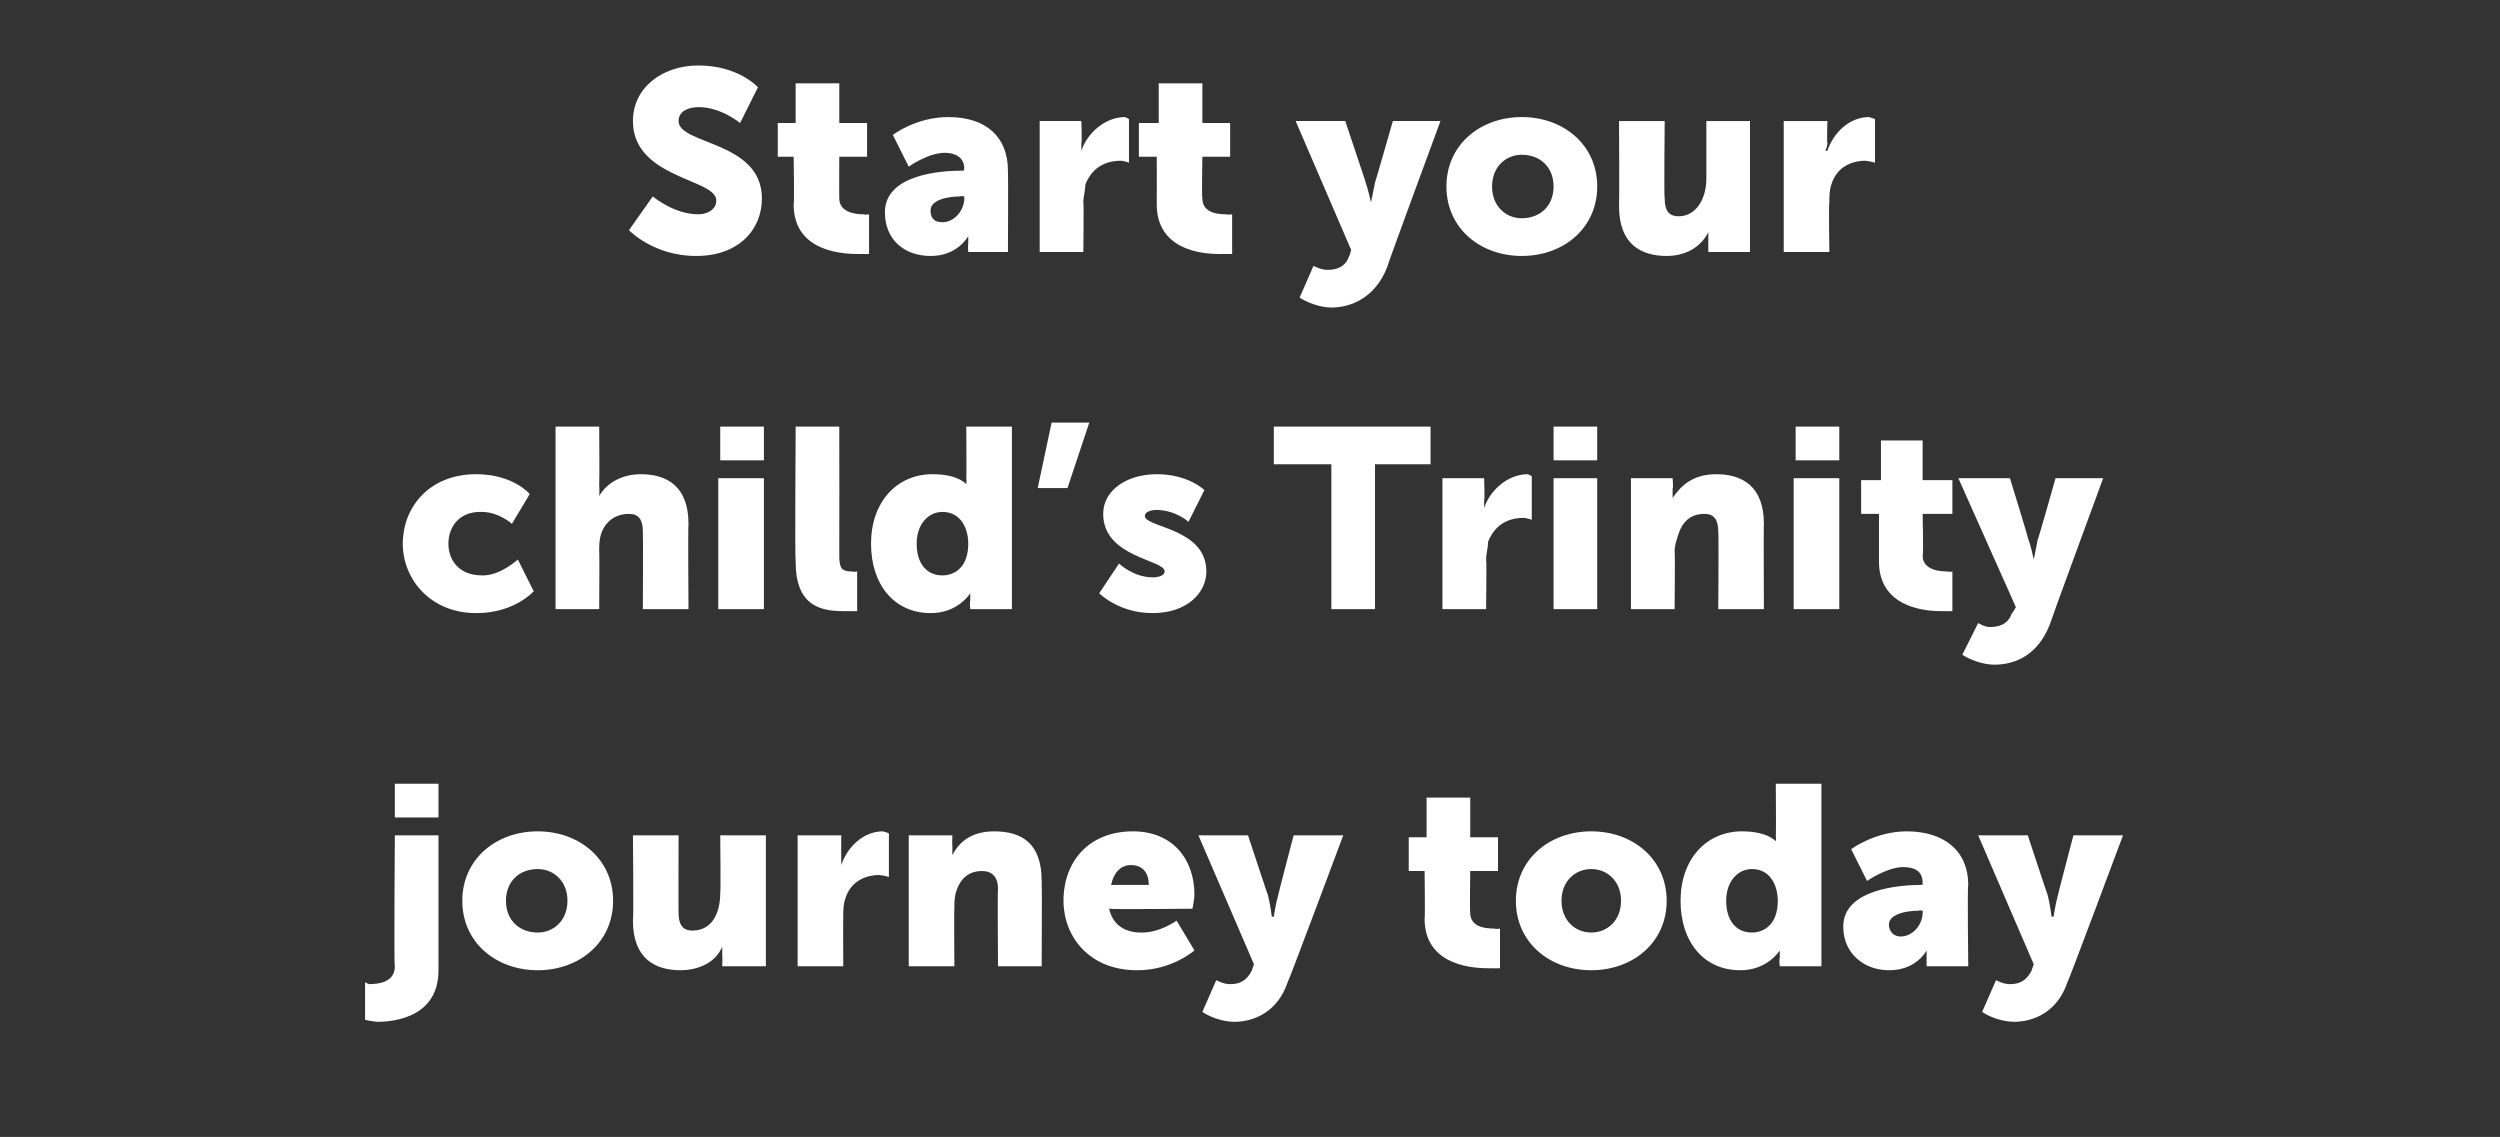
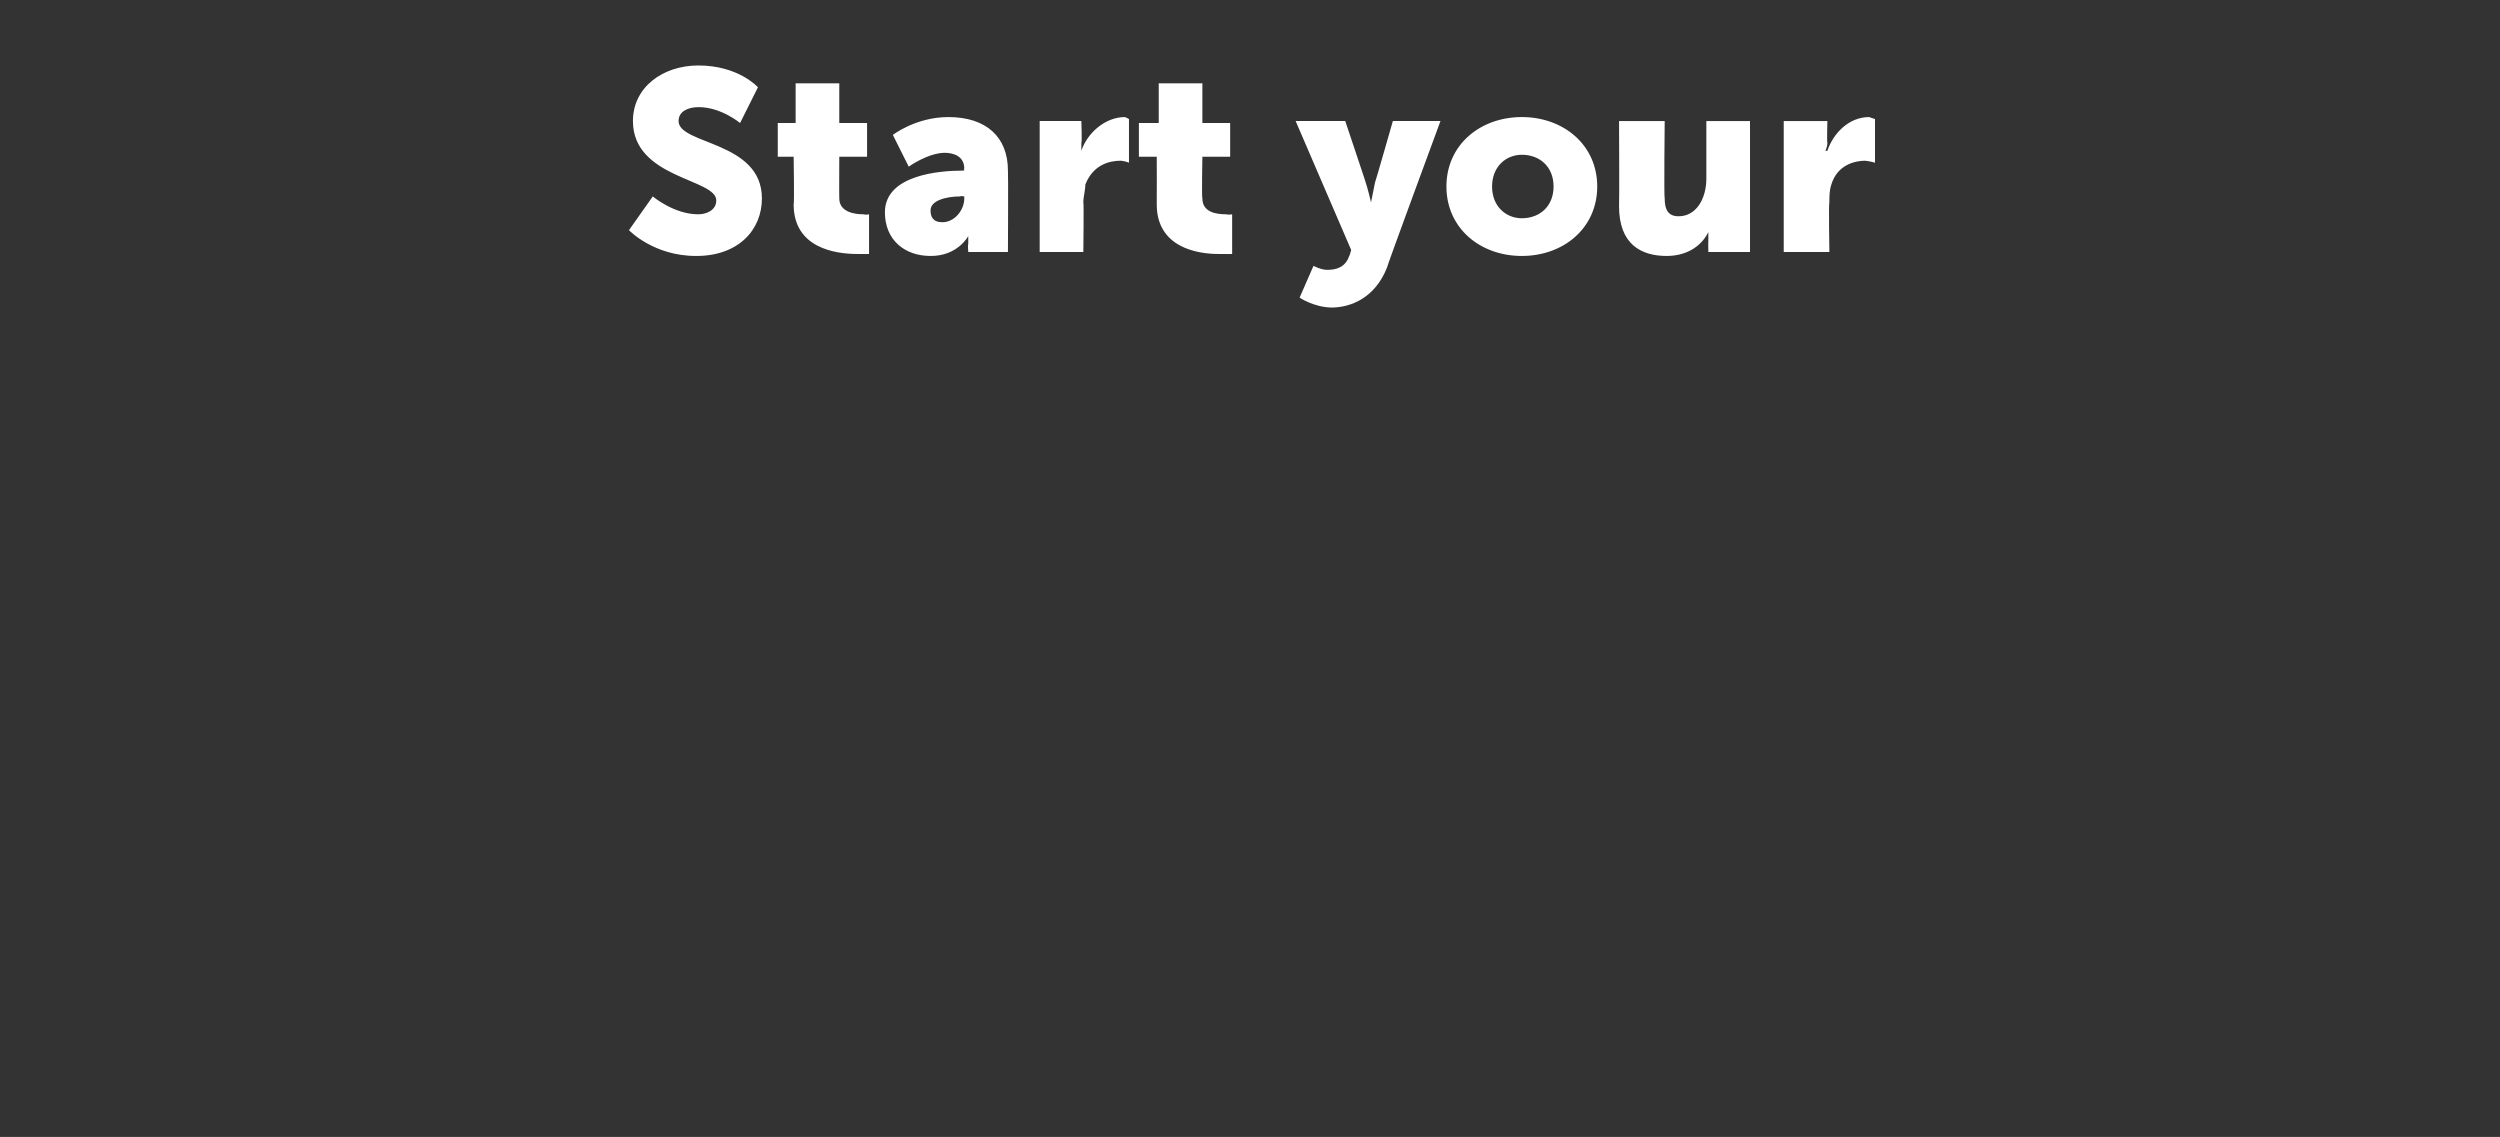
<svg xmlns="http://www.w3.org/2000/svg" version="1.1" width="126px" height="57.3px" viewBox="0 -3 126 57.3" style="top:-3px">
  <rect x="0" y="-3" width="126" height="57.3" fill="#333333" stroke="none" />
  <desc>Start your child’s Trinity journey today</desc>
  <defs />
  <g id="Polygon16286">
-     <path d="m19.9 36.5l2.2 0l0 1.7l-2.2 0l0-1.7zm2.2 2.6c0 0 0 6.82 0 6.8c0 2.3-2.1 2.6-3.1 2.6c-.41-.05-.6-.1-.6-.1l0-1.9c0 0 .08.06.2.1c.5 0 1.3-.1 1.3-.9c-.05 0 0-6.6 0-6.6l2.2 0zm5-.2c2.1 0 3.8 1.4 3.8 3.5c0 2.1-1.7 3.5-3.8 3.5c-2.1 0-3.8-1.4-3.8-3.5c0-2.1 1.7-3.5 3.8-3.5zm0 5.1c.8 0 1.5-.6 1.5-1.6c0-1-.7-1.6-1.5-1.6c-.9 0-1.6.6-1.6 1.6c0 1 .7 1.6 1.6 1.6zm4.8-4.9l2.3 0c0 0-.01 3.88 0 3.9c0 .6.2.9.7.9c1 0 1.4-.9 1.4-1.9c.03.02 0-2.9 0-2.9l2.3 0l0 6.6l-2.2 0c0 0 .02-.54 0-.5c0-.3 0-.5 0-.5c0 0 0 0 0 0c-.3.8-1.2 1.2-2.1 1.2c-1.3 0-2.4-.6-2.4-2.5c.04 0 0-4.3 0-4.3zm8.3 0l2.2 0c0 0-.01 1.09 0 1.1c0 .2 0 .4 0 .4c0 0 0 0 0 0c.3-.9 1.1-1.7 2.1-1.7c.16.04.3.1.3.1l0 2.2c0 0-.2-.07-.5-.1c-.5 0-1.4.2-1.7 1.2c-.1.3-.1.6-.1.9c-.01.01 0 2.5 0 2.5l-2.3 0l0-6.6zm5.6 0l2.2 0c0 0-.02.54 0 .5c0 .3 0 .5 0 .5c0 0 0 0 0 0c.3-.6.9-1.2 2.1-1.2c1.4 0 2.4.6 2.4 2.5c.02.01 0 4.3 0 4.3l-2.2 0c0 0-.03-3.88 0-3.9c0-.6-.3-.9-.8-.9c-.7 0-1.1.4-1.3 1c-.1.3-.1.6-.1.9c-.02-.01 0 2.9 0 2.9l-2.3 0l0-6.6zm11.3-.2c2 0 3.1 1.4 3.1 3.2c-.01.26-.1.7-.1.7c0 0-4.18.04-4.2 0c.2.9.9 1.2 1.6 1.2c.94.03 1.8-.6 1.8-.6l.9 1.5c0 0-1.13 1.01-2.9 1c-2.4 0-3.7-1.7-3.7-3.5c0-2 1.3-3.5 3.5-3.5zm.8 2.7c0-.6-.3-1-.9-1c-.6 0-.9.5-1 1c0 0 1.9 0 1.9 0zm3.4 4.8c0 0 .37.21.7.2c.4 0 .8-.1 1.1-.7c-.02.03.1-.3.1-.3l-2.8-6.5l2.5 0c0 0 1 3.04 1 3c.11.4.2 1.1.2 1.1l.1 0c0 0 .1-.66.2-1c-.01-.02.8-3.1.8-3.1l2.5 0c0 0-2.75 7.37-2.8 7.4c-.5 1.5-1.7 2-2.7 2c-.93-.02-1.6-.5-1.6-.5l.7-1.6zm10.5-5.5l-.8 0l0-1.7l.9 0l0-2l2.2 0l0 2l1.4 0l0 1.7l-1.4 0c0 0-.03 2.08 0 2.1c0 .7.7.8 1.2.8c.15.04.3 0 .3 0l0 2c0 0-.28.01-.6 0c-1.1 0-3.2-.3-3.2-2.5c.03-.02 0-2.4 0-2.4zm8.4-2c2.1 0 3.8 1.4 3.8 3.5c0 2.1-1.7 3.5-3.8 3.5c-2.1 0-3.8-1.4-3.8-3.5c0-2.1 1.7-3.5 3.8-3.5zm0 5.1c.8 0 1.5-.6 1.5-1.6c0-1-.7-1.6-1.5-1.6c-.8 0-1.5.6-1.5 1.6c0 1 .7 1.6 1.5 1.6zm7.6-5.1c1.3 0 1.7.5 1.7.5l0 0c0 0 .02-.1 0-.3c.02.03 0-2.6 0-2.6l2.3 0l0 9.2l-2.1 0c0 0-.04-.39 0-.4c0-.2 0-.4 0-.4c-.02.03 0 0 0 0c0 0-.61 1.01-2 1c-1.8 0-3-1.4-3-3.5c0-2.1 1.3-3.5 3.1-3.5zm.5 5.1c.6 0 1.3-.4 1.3-1.6c0-.8-.4-1.6-1.3-1.6c-.7 0-1.3.6-1.3 1.6c0 1 .5 1.6 1.3 1.6zm8.5-2.4c.01-.02.1 0 .1 0c0 0 0-.14 0-.1c0-.6-.4-.8-1-.8c-.83.02-1.8.7-1.8.7l-.8-1.6c0 0 1.19-.9 2.8-.9c1.9 0 3.1 1 3.1 2.7c-.05.03 0 4.1 0 4.1l-2.1 0c0 0 0-.35 0-.4c0-.2 0-.4 0-.4c.03.03 0 0 0 0c0 0-.5 1.01-1.9 1c-1.2 0-2.3-.8-2.3-2.2c0-1.9 2.9-2.1 3.9-2.1zm-1 2.6c.6 0 1.1-.6 1.1-1.2c.03.01 0-.1 0-.1c0 0-.18-.04-.2 0c-.7 0-1.5.2-1.5.7c0 .3.2.6.6.6zm4.8 2.2c0 0 .37.21.7.2c.4 0 .8-.1 1.1-.7c-.02.03.1-.3.1-.3l-2.8-6.5l2.5 0c0 0 1 3.04 1 3c.11.4.2 1.1.2 1.1l.1 0c0 0 .1-.66.2-1c-.01-.02.8-3.1.8-3.1l2.5 0c0 0-2.75 7.37-2.8 7.4c-.5 1.5-1.7 2-2.7 2c-.93-.02-1.6-.5-1.6-.5l.7-1.6z" stroke="none" fill="#fff" />
-   </g>
+     </g>
  <g id="Polygon16285">
-     <path d="m24 20.9c1.87 0 2.7 1 2.7 1l-.9 1.5c0 0-.69-.63-1.6-.6c-1.1 0-1.6.8-1.6 1.6c0 .8.5 1.6 1.7 1.6c.9.03 1.8-.8 1.8-.8l.8 1.6c0 0-.98 1.11-2.9 1.1c-2.3 0-3.7-1.7-3.7-3.5c0-1.8 1.3-3.5 3.7-3.5zm4-2.4l2.2 0c0 0 .02 2.89 0 2.9c.02.33 0 .6 0 .6c0 0 .02-.04 0 0c.4-.7 1.2-1.1 2.1-1.1c1.3 0 2.4.6 2.4 2.5c-.03.01 0 4.3 0 4.3l-2.3 0c0 0 .02-3.88 0-3.9c0-.6-.2-.9-.7-.9c-.7 0-1.2.4-1.4 1c-.1.3-.1.6-.1.9c.02-.01 0 2.9 0 2.9l-2.2 0l0-9.2zm8.3 0l2.2 0l0 1.7l-2.2 0l0-1.7zm-.1 2.6l2.3 0l0 6.6l-2.3 0l0-6.6zm3.9-2.6l2.2 0c0 0 .01 6.48 0 6.5c0 .6.1.8.6.8c.18.04.3 0 .3 0l0 2c0 0-.3.01-.7 0c-1.2 0-2.4-.3-2.4-2.5c-.04-.02 0-6.8 0-6.8zm6.9 2.4c1.3 0 1.7.5 1.7.5l0 0c0 0 .02-.1 0-.3c.02.03 0-2.6 0-2.6l2.3 0l0 9.2l-2.1 0c0 0-.04-.39 0-.4c0-.2 0-.4 0-.4c-.02.03 0 0 0 0c0 0-.61 1.01-2 1c-1.8 0-3-1.4-3-3.5c0-2.1 1.3-3.5 3.1-3.5zm.5 5.1c.6 0 1.3-.4 1.3-1.6c0-.8-.4-1.6-1.3-1.6c-.7 0-1.3.6-1.3 1.6c0 1 .5 1.6 1.3 1.6zm5.5-7.7l1.9 0l-1.1 3.3l-1.5 0l.7-3.3zm3.4 7.1c0 0 .69.69 1.7.7c.3 0 .6-.1.6-.3c0-.6-3.1-.7-3.1-2.9c0-1.2 1.2-2 2.7-2c1.6 0 2.4.8 2.4.8l-.8 1.6c0 0-.62-.58-1.6-.6c-.3 0-.6.1-.6.3c0 .6 3.1.6 3.1 2.8c0 1.1-1 2.1-2.7 2.1c-1.71.01-2.7-1-2.7-1l1-1.5zm10.7-5l-2.9 0l0-1.9l7.9 0l0 1.9l-2.8 0l0 7.3l-2.2 0l0-7.3zm5.6.7l2.1 0c0 0 .04 1.09 0 1.1c0 .2 0 .4 0 .4c0 0 0 0 0 0c.3-.9 1.2-1.7 2.2-1.7c.1.04.2.1.2.1l0 2.2c0 0-.15-.07-.4-.1c-.6 0-1.4.2-1.8 1.2c0 .3-.1.6-.1.9c.03.01 0 2.5 0 2.5l-2.2 0l0-6.6zm5.6-2.6l2.2 0l0 1.7l-2.2 0l0-1.7zm0 2.6l2.2 0l0 6.6l-2.2 0l0-6.6zm3.9 0l2.1 0c0 0 .04.54 0 .5c0 .3 0 .5 0 .5c0 0 0 0 0 0c.4-.6 1-1.2 2.2-1.2c1.3 0 2.4.6 2.4 2.5c-.02.01 0 4.3 0 4.3l-2.3 0c0 0 .03-3.88 0-3.9c0-.6-.2-.9-.7-.9c-.7 0-1.1.4-1.3 1c-.1.3-.2.6-.2.9c.03-.01 0 2.9 0 2.9l-2.2 0l0-6.6zm8.3-2.6l2.2 0l0 1.7l-2.2 0l0-1.7zm-.1 2.6l2.3 0l0 6.6l-2.3 0l0-6.6zm4.3 1.8l-.9 0l0-1.7l1 0l0-2l2.1 0l0 2l1.5 0l0 1.7l-1.5 0c0 0 .05 2.08 0 2.1c0 .7.8.8 1.2.8c.23.04.3 0 .3 0l0 2c0 0-.2.01-.6 0c-1 0-3.1-.3-3.1-2.5c0-.02 0-2.4 0-2.4zm5 5.5c0 0 .32.21.6.2c.4 0 .9-.1 1.1-.7c.02.03.2-.3.2-.3l-2.9-6.5l2.6 0c0 0 .94 3.04.9 3c.16.4.3 1.1.3 1.1l0 0c0 0 .14-.66.2-1c.03-.02.9-3.1.9-3.1l2.4 0c0 0-2.71 7.37-2.7 7.4c-.6 1.5-1.7 2-2.8 2c-.89-.02-1.6-.5-1.6-.5l.8-1.6z" stroke="none" fill="#fff" />
-   </g>
+     </g>
  <g id="Polygon16284">
    <path d="m32.9 6.9c0 0 1.08.91 2.3.9c.4 0 .9-.2.9-.7c0-1.1-4.2-1.1-4.2-4c0-1.7 1.5-2.8 3.3-2.8c2.03 0 3 1.1 3 1.1l-.9 1.8c0 0-.97-.81-2.1-.8c-.5 0-1 .2-1 .7c0 1.2 4.2 1 4.2 3.9c0 1.6-1.2 2.9-3.3 2.9c-2.16.01-3.4-1.3-3.4-1.3l1.2-1.7zm7.1-2l-.8 0l0-1.7l.9 0l0-2l2.2 0l0 2l1.4 0l0 1.7l-1.4 0c0 0-.01 2.08 0 2.1c0 .7.8.8 1.2.8c.17.04.3 0 .3 0l0 2c0 0-.26.01-.6 0c-1.1 0-3.2-.3-3.2-2.5c.04-.02 0-2.4 0-2.4zm8.5.7c-.02-.02.1 0 .1 0c0 0-.03-.14 0-.1c0-.6-.5-.8-1-.8c-.86.02-1.8.7-1.8.7l-.8-1.6c0 0 1.15-.9 2.8-.9c1.9 0 3 1 3 2.7c.02.03 0 4.1 0 4.1l-2 0c0 0-.03-.35 0-.4c0-.2 0-.4 0-.4c-.01.03 0 0 0 0c0 0-.53 1.01-1.9 1c-1.3 0-2.3-.8-2.3-2.2c0-1.9 2.8-2.1 3.9-2.1zm-1 2.6c.6 0 1.1-.6 1.1-1.2c0 .01 0-.1 0-.1c0 0-.21-.04-.2 0c-.7 0-1.5.2-1.5.7c0 .3.1.6.6.6zm4.9-5.1l2.1 0c0 0 .04 1.09 0 1.1c0 .2 0 .4 0 .4c0 0 0 0 0 0c.3-.9 1.2-1.7 2.2-1.7c.1.04.2.1.2.1l0 2.2c0 0-.15-.07-.4-.1c-.6 0-1.4.2-1.8 1.2c0 .3-.1.6-.1.9c.03.01 0 2.5 0 2.5l-2.2 0l0-6.6zm5.9 1.8l-.9 0l0-1.7l1 0l0-2l2.2 0l0 2l1.4 0l0 1.7l-1.4 0c0 0-.04 2.08 0 2.1c0 .7.7.8 1.2.8c.13.04.3 0 .3 0l0 2c0 0-.3.01-.7 0c-1 0-3.1-.3-3.1-2.5c.01-.02 0-2.4 0-2.4zm7.9 5.5c0 0 .4.21.7.2c.4 0 .9-.1 1.1-.7c.01.03.1-.3.1-.3l-2.8-6.5l2.5 0c0 0 1.02 3.04 1 3c.14.4.3 1.1.3 1.1l0 0c0 0 .13-.66.2-1c.02-.02.9-3.1.9-3.1l2.4 0c0 0-2.72 7.37-2.7 7.4c-.6 1.5-1.8 2-2.8 2c-.9-.02-1.6-.5-1.6-.5l.7-1.6zm10.5-7.5c2.1 0 3.8 1.4 3.8 3.5c0 2.1-1.7 3.5-3.8 3.5c-2.1 0-3.8-1.4-3.8-3.5c0-2.1 1.7-3.5 3.8-3.5zm0 5.1c.9 0 1.6-.6 1.6-1.6c0-1-.7-1.6-1.6-1.6c-.8 0-1.5.6-1.5 1.6c0 1 .7 1.6 1.5 1.6zm4.9-4.9l2.3 0c0 0-.04 3.88 0 3.9c0 .6.2.9.7.9c.9 0 1.4-.9 1.4-1.9c0 .02 0-2.9 0-2.9l2.2 0l0 6.6l-2.1 0c0 0-.01-.54 0-.5c0-.3 0-.5 0-.5c0 0 0 0 0 0c-.4.8-1.2 1.2-2.1 1.2c-1.3 0-2.4-.6-2.4-2.5c.02 0 0-4.3 0-4.3zm8.3 0l2.2 0c0 0-.03 1.09 0 1.1c0 .2-.1.4-.1.4c0 0 .1 0 .1 0c.3-.9 1.1-1.7 2.1-1.7c.13.04.3.1.3.1l0 2.2c0 0-.22-.07-.5-.1c-.5 0-1.4.2-1.7 1.2c-.1.3-.1.6-.1.9c-.04.01 0 2.5 0 2.5l-2.3 0l0-6.6z" stroke="none" fill="#fff" />
  </g>
</svg>